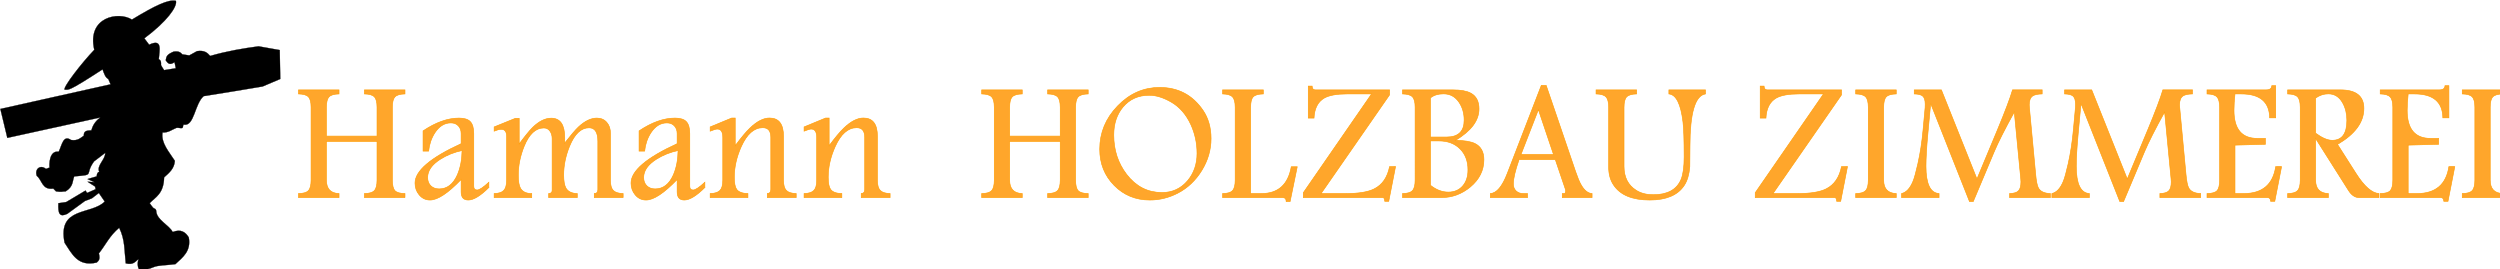
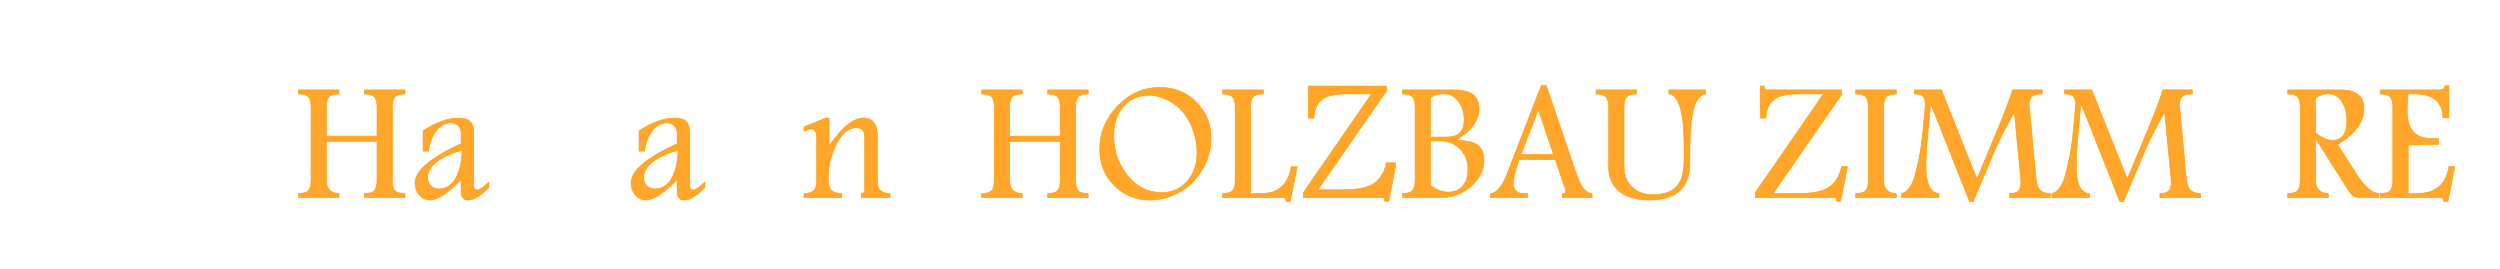
<svg xmlns="http://www.w3.org/2000/svg" xmlns:ns1="http://www.inkscape.org/namespaces/inkscape" xmlns:ns2="http://sodipodi.sourceforge.net/DTD/sodipodi-0.dtd" version="1.1" id="svg8" ns1:version="0.92.4 (5da689c313, 2019-01-14)" ns2:docname="Logo 6 kleiner.svg" x="0px" y="0px" width="555.5px" height="59.831px" viewBox="15.81 101.048 555.5 59.831" enable-background="new 15.81 101.048 555.5 59.831" xml:space="preserve">
  <ns2:namedview ns1:cy="911.08806" ns1:cx="1137.6269" ns1:zoom="0.4204826" showgrid="false" id="namedview35" guidetolerance="10" gridtolerance="10" objecttolerance="10" borderopacity="1" bordercolor="#666666" pagecolor="#ffffff" ns1:current-layer="svg8" ns1:window-maximized="1" ns1:window-x="-8" ns1:pageopacity="0" ns1:window-height="838" ns1:window-width="1600" ns1:window-y="-8" ns1:pageshadow="2">
	</ns2:namedview>
  <g id="layer1" transform="matrix(0.594,0,0,0.594,-6.702,5.148)">
    <g id="g944">
-       <path id="path829" ns1:connector-curvature="0" stroke="#000000" stroke-width="0.106" d="M87.249,168.783    c-4.874-3.139-16.925-1.115-14.079,11.299c-4.656,4.841-11.707,13.947-11.11,14.913c1.602-0.085,0.791,1.133,14.213-7.606    c0.573,1.606,1.02,3.064,2.127,3.603l0.876,2.002l-41.238,9.208l2.603,10.81l34.799-7.631c-2.166,1.61-2.881,3.22-3.37,4.829    c-1.413,0.082-2.948,0.017-2.803,2.001c-1.3,0.836-2.257,2.014-4.804,1.602c-2.902-2.013-3.352,1.773-4.604,4.404    c-3.633-0.601-3.593,5.004-3.403,6.005c-0.487-0.111-1.169,0.572-1.501,0.31c-1.902-1.497-4.182,0.03-3.303,2.693    c2.056,1.59,1.919,5.373,6.183,4.755l1.023,1.051c1.957,0.323,2.433,0.013,3.603,0c2.985-1.868,2.43-3.737,3.203-5.606    c8.132-0.686,3.62-0.337,7.407-5.605l4.204-3.203c-0.035,2.737-3.332,4.692-2.243,7.141c-0.632,0.037-0.894,0.688-0.961,1.667    l-3.403,1.001l2.602,1.201l-2.602-0.2l2.802,1.802l0.201,1l-3.203,1.402l-0.588-0.893l-7.219,4.296l-2.92,0.438    c-0.187,3.921,0.44,5.319,3.32,3.967l6.606-4.804l2.602-1.001l2.603-2.002l2.201,3.203c-5.004,5.138-17.754,1.757-15.014,15.415    c2.765,4.121,4.896,9.086,12.011,7.406c0.661-0.629,1.42-1.13,0.801-3.403c2.535-3.203,4.018-6.616,7.606-9.609    c2.248,4.439,1.945,8.878,2.461,13.317c3.03,0.745,3.557-0.799,4.853-1.601c-0.573,1.259-0.466,2.828,0.093,3.899    c2.433,0.152,3.87-0.196,5.254-0.805c1.993-0.877,4.687-0.694,8.358-1.198c2.805-2.561,5.947-4.893,5.005-10.01    c-1.235-1.971-2.897-3.217-6.005-2.001c-1.31-2.583-5.932-4.517-6.142-7.723c-0.077-1.185-0.84-0.948-1.212-1.395    c-0.499-0.602-0.929-1.168-1.255-1.692c2.298-2.344,5.245-3.561,5.394-9.633c1.981-1.756,3.825-3.305,4.015-6.182    c-2.166-3.417-5.23-6.662-4.604-10.61c2.257,0.1,3.425-1.031,5.196-1.725c0.445-0.174,1.772,0.241,2.178,0.053    c0.476-0.242,0.145-1.346,0.65-1.26c3.885,0.663,3.997-7.843,7.39-10.68c7.685-1.201,14.842-2.402,22.021-3.603l6.606-2.802    l-0.201-10.81l-7.907-1.402c-5.834,0.79-11.755,1.757-18.117,3.603c-0.999-1.145-2.075-2.225-4.904-1.802l-2.903,1.602    l-2.602-0.401c-0.642-0.701-1.352-1.346-3.303-1c-2.364,1.027-2.662,1.645-2.903,3.203c0.917,1.393,1.618,1.87,3.303,0.701    l0.461,2.302l-4.364,0.701c-0.336-0.493-0.644-0.918-1.164-1.872c-0.011-0.811,0.191-1.675-0.838-2.233    c0.281-3.431,1.464-7.853-3.603-5.405l-1.802-2.402c8.461-6.283,12.412-11.844,11.811-14.012    C100.929,161.13,95.911,163.524,87.249,168.783z" />
      <g id="text1407" transform="scale(0.993,1.008)">
        <path id="path830" ns1:connector-curvature="0" fill="#FFA62B" stroke="#FF9B00" stroke-width="0.227" d="M190.728,233.492     h-15.281v-1.501c1.833-0.021,3.083-0.385,3.75-1.094c0.667-0.729,1-2.021,1-3.875v-14.406h-19.063v14.406     c0,3.229,1.583,4.885,4.75,4.969v1.501h-15.281v-1.501c1.855-0.021,3.105-0.385,3.751-1.094c0.666-0.709,1-2,1-3.875V199.96     c0-1.875-0.333-3.156-1-3.843c-0.646-0.688-1.896-1.052-3.751-1.094v-1.5h15.281v1.5c-1.853,0.042-3.114,0.407-3.781,1.094     c-0.646,0.688-0.969,1.969-0.969,3.843v10.719h19.063V199.96c0-1.875-0.333-3.156-1-3.843c-0.646-0.688-1.896-1.052-3.751-1.094     v-1.5h15.281v1.5c-1.854,0.042-3.114,0.407-3.781,1.094c-0.646,0.688-0.969,1.969-0.969,3.843v27.063     c0,1.896,0.322,3.198,0.969,3.906c0.667,0.688,1.926,1.042,3.781,1.062V233.492z" />
        <path id="path832" ns1:connector-curvature="0" fill="#FFA62B" stroke="#FF9B00" stroke-width="0.227" d="M222.322,229.742     c-3.167,3.104-5.751,4.656-7.75,4.656c-1.792,0-2.688-1-2.688-3v-4.625c-4.958,5.083-8.865,7.625-11.719,7.625     c-1.645,0-3.01-0.646-4.094-1.938c-1.041-1.229-1.562-2.677-1.562-4.344c0-4.52,5.791-9.396,17.375-14.625v-3.75     c0-1.187-0.354-2.146-1.063-2.874c-0.687-0.73-1.625-1.094-2.812-1.094c-2.354,0-4.343,1.198-5.969,3.594     c-1.333,2-2.135,4.292-2.406,6.875h-2.094v-7.5c4.792-3.167,9.302-4.75,13.531-4.75c2.021,0,3.448,0.448,4.281,1.344     c0.855,0.896,1.281,2.365,1.281,4.406v19.532c0,0.937,0.427,1.406,1.281,1.406c0.833,0,2.302-0.958,4.406-2.875V229.742z      M212.228,216.023c-3,0.625-5.718,1.698-8.156,3.219c-3.209,2-4.813,4.26-4.813,6.781c0,1.292,0.395,2.323,1.187,3.094     c0.813,0.771,1.865,1.157,3.156,1.157c3,0,5.282-1.729,6.844-5.188C211.592,222.482,212.186,219.46,212.228,216.023z" />
-         <path id="path834" ns1:connector-curvature="0" fill="#FFA62B" stroke="#FF9B00" stroke-width="0.227" d="M272.915,233.492     H262.04v-1.501c0.896-0.021,1.344-0.51,1.344-1.468v-17.906c0-3.354-1.105-5.031-3.313-5.031c-3,0-5.448,2.281-7.344,6.843     c-1.479,3.605-2.219,7.157-2.219,10.656c0,2.271,0.292,3.906,0.875,4.906c0.771,1.292,2.187,1.959,4.25,2v1.501h-10.782v-1.501     c0.875-0.042,1.313-0.427,1.313-1.156v-19.218c0-1.063-0.25-1.959-0.75-2.687c-0.584-0.855-1.375-1.282-2.375-1.282     c-3.083,0-5.563,2.281-7.438,6.844c-1.459,3.563-2.187,7.136-2.187,10.719c0,2.25,0.281,3.865,0.844,4.844     c0.771,1.292,2.177,1.937,4.218,1.937v1.501h-14.156v-1.501c1.73-0.042,2.938-0.427,3.625-1.156     c0.708-0.75,1.063-1.989,1.063-3.719v-16.375c0-1.729-0.677-2.594-2.032-2.594c-0.666,0-1.552,0.229-2.656,0.688v-1.562     l7.969-3.188h1.469v9.5c2.25-3,3.948-5.052,5.094-6.156c2.375-2.271,4.698-3.406,6.968-3.406c3.396,0,5.093,2.427,5.093,7.281     c0,0.542-0.01,1.198-0.031,1.969c2.354-2.958,4.083-4.947,5.187-5.969c2.396-2.208,4.709-3.313,6.938-3.313     c1.583,0,2.844,0.552,3.781,1.657c0.896,1.021,1.344,2.343,1.344,3.969v17.5c0,1.75,0.354,2.989,1.063,3.719     c0.729,0.729,1.969,1.115,3.718,1.156V233.492z" />
        <path id="path836" ns1:connector-curvature="0" fill="#FFA62B" stroke="#FF9B00" stroke-width="0.227" d="M303.696,229.742     c-3.166,3.104-5.75,4.656-7.75,4.656c-1.791,0-2.687-1-2.687-3v-4.625c-4.958,5.083-8.864,7.625-11.719,7.625     c-1.646,0-3.01-0.646-4.094-1.938c-1.042-1.229-1.563-2.677-1.563-4.344c0-4.52,5.791-9.396,17.375-14.625v-3.75     c0-1.187-0.354-2.146-1.063-2.874c-0.687-0.73-1.625-1.094-2.812-1.094c-2.354,0-4.343,1.198-5.969,3.594     c-1.333,2-2.135,4.292-2.406,6.875h-2.094v-7.5c4.792-3.167,9.302-4.75,13.531-4.75c2.021,0,3.448,0.448,4.281,1.344     c0.854,0.896,1.281,2.365,1.281,4.406v19.532c0,0.937,0.427,1.406,1.281,1.406c0.834,0,2.303-0.958,4.406-2.875V229.742z      M293.603,216.023c-3,0.625-5.719,1.698-8.156,3.219c-3.208,2-4.812,4.26-4.812,6.781c0,1.292,0.395,2.323,1.187,3.094     c0.813,0.771,1.865,1.157,3.156,1.157c3.001,0,5.282-1.729,6.844-5.188C292.967,222.482,293.561,219.46,293.603,216.023z" />
-         <path id="path838" ns1:connector-curvature="0" fill="#FFA62B" stroke="#FF9B00" stroke-width="0.227" d="M338.103,233.492     h-10.875v-1.501c0.875-0.042,1.312-0.552,1.312-1.531v-19.312c0-2.396-1.01-3.594-3.031-3.594c-3.271,0-5.979,2.353-8.125,7.062     c-1.729,3.833-2.594,7.604-2.594,11.313c0,2.208,0.302,3.719,0.907,4.531c0.729,0.979,2.135,1.49,4.219,1.531v1.501h-14.219     v-1.501c1.751-0.042,2.98-0.427,3.688-1.156c0.709-0.729,1.063-1.969,1.063-3.719v-15.969c0-2.063-0.688-3.094-2.062-3.094     c-0.501,0-1.396,0.26-2.688,0.781v-1.562l8.125-3.313h1.312v10.281c2.23-2.979,4.073-5.156,5.531-6.531     c2.646-2.5,5.104-3.75,7.375-3.75c3.521,0,5.282,2.26,5.282,6.781v16.375c0,1.75,0.354,2.989,1.062,3.719     c0.729,0.729,1.969,1.115,3.719,1.156V233.492z" />
        <path id="path840" ns1:connector-curvature="0" fill="#FFA62B" stroke="#FF9B00" stroke-width="0.227" d="M373.478,233.492     h-10.875v-1.501c0.875-0.042,1.312-0.552,1.312-1.531v-19.312c0-2.396-1.01-3.594-3.031-3.594c-3.271,0-5.979,2.353-8.125,7.062     c-1.729,3.833-2.594,7.604-2.594,11.313c0,2.208,0.302,3.719,0.906,4.531c0.729,0.979,2.135,1.49,4.219,1.531v1.501h-14.219     v-1.501c1.75-0.042,2.979-0.427,3.687-1.156c0.709-0.729,1.063-1.969,1.063-3.719v-15.969c0-2.063-0.687-3.094-2.062-3.094     c-0.501,0-1.396,0.26-2.687,0.781v-1.562l8.125-3.313h1.312v10.281c2.23-2.979,4.073-5.156,5.531-6.531     c2.646-2.5,5.104-3.75,7.375-3.75c3.521,0,5.282,2.26,5.282,6.781v16.375c0,1.75,0.354,2.989,1.063,3.719     c0.729,0.729,1.969,1.115,3.718,1.156V233.492z" />
        <path id="path842" ns1:connector-curvature="0" fill="#FFA62B" stroke="#FF9B00" stroke-width="0.227" d="M448.103,233.492     h-15.282v-1.501c1.833-0.021,3.083-0.385,3.751-1.094c0.666-0.729,1-2.021,1-3.875v-14.406h-19.063v14.406     c0,3.229,1.583,4.885,4.75,4.969v1.501h-15.281v-1.501c1.854-0.021,3.104-0.385,3.75-1.094c0.667-0.709,1-2,1-3.875V199.96     c0-1.875-0.333-3.156-1-3.843c-0.646-0.688-1.896-1.052-3.75-1.094v-1.5h15.281v1.5c-1.854,0.042-3.115,0.407-3.781,1.094     c-0.646,0.688-0.969,1.969-0.969,3.843v10.719h19.063V199.96c0-1.875-0.333-3.156-1-3.843c-0.646-0.688-1.896-1.052-3.751-1.094     v-1.5h15.281v1.5c-1.854,0.042-3.114,0.407-3.781,1.094c-0.646,0.688-0.969,1.969-0.969,3.843v27.063     c0,1.896,0.323,3.198,0.969,3.906c0.666,0.688,1.926,1.042,3.781,1.062L448.103,233.492z" />
        <path id="path844" ns1:connector-curvature="0" fill="#FFA62B" stroke="#FF9B00" stroke-width="0.227" d="M494.384,211.617     c0,4.125-1.167,8.062-3.5,11.813c-2.333,3.729-5.344,6.531-9.031,8.406c-3.354,1.708-6.865,2.562-10.531,2.562     c-5.334,0-9.813-1.812-13.438-5.437c-3.625-3.625-5.438-8.104-5.438-13.438c0-6.084,2.24-11.417,6.719-16     c4.5-4.605,9.781-6.907,15.843-6.907c6.979,0,12.427,2.833,16.344,8.5C493.373,204.034,494.384,207.534,494.384,211.617z      M489.103,217.117c0-3.833-0.792-7.438-2.375-10.813c-1.75-3.687-4.177-6.427-7.281-8.218c-2.979-1.708-5.761-2.563-8.344-2.563     c-4.105,0-7.396,1.448-9.875,4.344c-2.333,2.75-3.5,6.219-3.5,10.406c0,5.563,1.604,10.416,4.813,14.563     c3.5,4.521,7.958,6.781,13.375,6.781c3.896,0,7.104-1.458,9.625-4.375C487.915,224.45,489.103,221.075,489.103,217.117z" />
        <path id="path846" ns1:connector-curvature="0" fill="#FFA62B" stroke="#FF9B00" stroke-width="0.227" d="M526.853,222.055     l-2.689,12.906h-1.469c-0.02-0.979-0.467-1.468-1.343-1.468h-22.625v-1.501c1.854-0.021,3.104-0.385,3.75-1.094     c0.666-0.709,1-2,1-3.875v-27.031c0-1.876-0.334-3.157-1-3.844c-0.646-0.709-1.896-1.083-3.75-1.125v-1.5h15.344v1.5     c-1.896,0.042-3.167,0.407-3.813,1.094c-0.646,0.666-0.969,1.958-0.969,3.875v31.999h4.062c6.313,0,10.063-3.312,11.25-9.937     H526.853z" />
-         <path id="path848" ns1:connector-curvature="0" fill="#FFA62B" stroke="#FF9B00" stroke-width="0.227" d="M563.884,221.992     l-2.563,12.876h-1.5c-0.042-0.917-0.292-1.375-0.749-1.375h-29.937v-1.813l25.718-36.657h-9.25c-3.916,0-6.792,0.521-8.625,1.563     c-2.374,1.375-3.645,3.843-3.811,7.406h-2.157v-11.875h1.437c0.041,0.938,0.438,1.406,1.187,1.406h28v1.844l-25.811,36.625h9.406     c4.708,0,8.219-0.562,10.532-1.687c3.103-1.501,5.061-4.271,5.875-8.313H563.884z" />
+         <path id="path848" ns1:connector-curvature="0" fill="#FFA62B" stroke="#FF9B00" stroke-width="0.227" d="M563.884,221.992     l-2.563,12.876h-1.5c-0.042-0.917-0.292-1.375-0.749-1.375h-29.937v-1.813l25.718-36.657h-9.25c-3.916,0-6.792,0.521-8.625,1.563     c-2.374,1.375-3.645,3.843-3.811,7.406h-2.157v-11.875h1.437h28v1.844l-25.811,36.625h9.406     c4.708,0,8.219-0.562,10.532-1.687c3.103-1.501,5.061-4.271,5.875-8.313H563.884z" />
        <path id="path850" ns1:connector-curvature="0" fill="#FFA62B" stroke="#FF9B00" stroke-width="0.227" d="M597.165,219.429     c0,3.937-1.708,7.313-5.126,10.125c-3.229,2.625-6.853,3.938-10.875,3.938h-14.656v-1.501c1.855-0.021,3.105-0.385,3.751-1.094     c0.666-0.709,1-2,1-3.875V199.96c0-1.875-0.333-3.156-1-3.843c-0.646-0.688-1.896-1.052-3.751-1.094v-1.5h18.907     c3.064,0,5.355,0.417,6.875,1.25c2.021,1.104,3.032,3.042,3.032,5.813c0,4.292-2.948,8.177-8.844,11.656     c3.312,0.042,5.751,0.438,7.312,1.187C596.04,214.534,597.165,216.533,597.165,219.429z M589.728,204.773     c0-2.562-0.637-4.771-1.906-6.624c-1.439-2.105-3.387-3.157-5.845-3.157c-2.062,0-3.707,0.5-4.937,1.5v14.531h6.094     c4.396,0,6.593-2.084,6.593-6.25H589.728z M591.166,223.242c0-3.271-1.001-5.885-3-7.844c-2.001-1.958-4.647-2.938-7.937-2.938     h-3.188v16.469c2.145,1.687,4.386,2.531,6.719,2.531c2.332,0,4.177-0.802,5.532-2.406c1.25-1.479,1.873-3.417,1.873-5.813     H591.166z" />
        <path id="path852" ns1:connector-curvature="0" fill="#FFA62B" stroke="#FF9B00" stroke-width="0.227" d="M637.914,233.492     h-11.218v-1.501h0.719c0.353,0,0.531-0.343,0.531-1.031c0-0.209-0.041-0.438-0.126-0.688l-3.75-10.875h-13.655     c-1.437,4.041-2.157,7.052-2.157,9.031c0,1.083,0.343,1.948,1.031,2.593c0.688,0.646,1.573,0.969,2.656,0.969h1.658v1.501     h-14.001v-1.501c2.354-0.125,4.479-2.615,6.376-7.469l12.813-32.656h1.843l11.062,31.937c0.771,2.25,1.49,3.937,2.157,5.062     c1.208,2.021,2.561,3.063,4.062,3.125V233.492z M623.384,217.492l-5.688-16.625l-6.563,16.625H623.384z" />
        <path id="path854" ns1:connector-curvature="0" fill="#FFA62B" stroke="#FF9B00" stroke-width="0.227" d="M680.633,195.023     c-3.896,0.583-5.844,7.094-5.844,19.531c0,4.5-0.02,6.979-0.061,7.438c-0.23,2.917-0.928,5.24-2.095,6.969     c-2.415,3.625-6.749,5.437-13,5.437c-6.583,0-11.124-1.864-13.624-5.594c-1.23-1.792-1.845-3.999-1.845-6.625v-22.187     c0-1.876-0.333-3.157-1-3.844c-0.645-0.709-1.896-1.083-3.75-1.125v-1.5h15.281v1.5c-1.853,0.042-3.115,0.417-3.781,1.125     c-0.645,0.688-0.968,1.969-0.968,3.844v21.937c0,4,1.52,6.948,4.562,8.844c1.729,1.104,3.886,1.656,6.469,1.656     c5.333,0,8.813-1.875,10.437-5.625c0.792-1.854,1.189-4.656,1.189-8.406c0-6.125-0.146-10.438-0.438-12.938     c-0.812-6.708-2.584-10.188-5.313-10.438v-1.5h13.781V195.023z" />
        <path id="path856" ns1:connector-curvature="0" fill="#FFA62B" stroke="#FF9B00" stroke-width="0.227" d="M734.134,221.992     l-2.563,12.876h-1.5c-0.042-0.917-0.292-1.375-0.749-1.375h-29.937v-1.813l25.718-36.657h-9.25c-3.916,0-6.792,0.521-8.625,1.563     c-2.374,1.375-3.645,3.843-3.811,7.406h-2.157v-11.875h1.437c0.041,0.938,0.438,1.406,1.187,1.406h28.001v1.844l-25.813,36.625     h9.406c4.708,0,8.219-0.562,10.532-1.687c3.103-1.501,5.063-4.271,5.875-8.313H734.134z" />
        <path id="path858" ns1:connector-curvature="0" fill="#FFA62B" stroke="#FF9B00" stroke-width="0.227" d="M752.508,233.492     h-15.281v-1.501c1.855-0.021,3.105-0.385,3.75-1.094c0.666-0.709,1-2,1-3.875V199.96c0-1.875-0.333-3.156-1-3.843     c-0.645-0.688-1.895-1.052-3.75-1.094v-1.5h15.281v1.5c-1.875,0.042-3.135,0.407-3.781,1.094     c-0.645,0.688-0.968,1.969-0.968,3.843v27.063c0,3.208,1.583,4.865,4.749,4.969V233.492z" />
        <path id="path860" ns1:connector-curvature="0" fill="#FFA62B" stroke="#FF9B00" stroke-width="0.227" d="M810.571,233.492     h-15.376v-1.501c1.626-0.042,2.74-0.375,3.344-1c0.627-0.625,0.938-1.74,0.938-3.344c0-0.292-0.022-0.645-0.063-1.062     l-2.437-24.843c-3.563,6.333-6.104,11.281-7.626,14.844l-7.843,18.375h-1.407l-14.625-36.375l-1.063,11.219     c-0.479,5.063-0.718,9.073-0.718,12.031c0,6.583,1.645,9.969,4.937,10.156v1.501h-14.124v-1.501     c1.79-0.417,3.229-1.937,4.312-4.563c0.479-1.124,1.083-3.27,1.812-6.438c0.897-3.896,1.552-8.083,1.969-12.562l0.781-8.313     c0.022-0.229,0.031-0.656,0.031-1.28c0-1.501-0.323-2.511-0.968-3.032c-0.564-0.479-1.615-0.74-3.156-0.781v-1.5h10.219     l13.406,33.062l7.687-18.156c2.896-6.855,4.802-11.823,5.719-14.906h11.157v1.5c-1.688,0.042-2.876,0.292-3.564,0.75     c-0.874,0.583-1.311,1.667-1.311,3.25c0,0.25,0.01,0.49,0.031,0.719l2.374,24.938c0.25,2.708,0.605,4.458,1.063,5.25     c0.729,1.313,2.23,2,4.501,2.063V233.492z" />
        <path id="path862" ns1:connector-curvature="0" fill="#FFA62B" stroke="#FF9B00" stroke-width="0.227" d="M867.197,233.492     h-15.376v-1.501c1.625-0.042,2.74-0.375,3.344-1c0.625-0.625,0.938-1.74,0.938-3.344c0-0.292-0.022-0.645-0.063-1.062     l-2.437-24.843c-3.564,6.333-6.105,11.281-7.626,14.844l-7.844,18.375h-1.406l-14.625-36.375l-1.063,11.219     c-0.479,5.063-0.718,9.073-0.718,12.031c0,6.583,1.644,9.969,4.937,10.156v1.501h-14.126v-1.501     c1.792-0.417,3.229-1.937,4.313-4.563c0.479-1.124,1.083-3.27,1.812-6.438c0.895-3.896,1.552-8.083,1.969-12.562l0.781-8.313     c0.022-0.229,0.031-0.656,0.031-1.28c0-1.501-0.323-2.511-0.97-3.032c-0.562-0.479-1.615-0.74-3.156-0.781v-1.5h10.22     l13.406,33.062l7.687-18.156c2.896-6.855,4.803-11.823,5.719-14.906h11.155v1.5c-1.688,0.042-2.875,0.292-3.563,0.75     c-0.875,0.583-1.311,1.667-1.311,3.25c0,0.25,0.01,0.49,0.03,0.719l2.376,24.938c0.25,2.708,0.603,4.458,1.063,5.25     c0.729,1.313,2.23,2,4.501,2.063V233.492z" />
-         <path id="path864" ns1:connector-curvature="0" fill="#FFA62B" stroke="#FF9B00" stroke-width="0.227" d="M897.665,221.992     l-2.563,12.876h-1.562c-0.021-0.917-0.416-1.375-1.189-1.375h-22.781v-1.501c1.875-0.021,3.136-0.375,3.781-1.062     c0.647-0.708,0.97-2.01,0.97-3.906v-27.031c0-1.876-0.335-3.157-1.001-3.844c-0.645-0.709-1.895-1.083-3.75-1.125v-1.5h22.313     c1.354,0,2.052-0.521,2.094-1.562h1.469v11.938h-2.281c-0.084-5.917-3.647-8.876-10.688-8.876h-2.375     c-0.25,2.271-0.375,4.302-0.375,6.094c0,6.938,2.926,10.406,8.781,10.406h3.062v2.188l-11.468,0.313v17.968h3.312     c7.001,0,11.011-3.333,12.032-10H897.665z" />
        <path id="path866" ns1:connector-curvature="0" fill="#FFA62B" stroke="#FF9B00" stroke-width="0.227" d="M934.352,233.492     h-7.5c-1.522,0-2.854-0.896-4-2.688l-12.375-19.25v15.469c0,3.208,1.605,4.865,4.813,4.969v1.501h-15.344v-1.501     c1.855-0.021,3.105-0.385,3.75-1.094c0.666-0.709,1-2,1-3.875V199.96c0-1.875-0.333-3.156-1-3.843     c-0.645-0.688-1.895-1.052-3.75-1.094v-1.5h19.875c5.897,0,8.844,2.292,8.844,6.875c0,5.104-3.312,9.552-9.938,13.344     l6.969,10.781c3.125,4.834,6.011,7.323,8.657,7.469V233.492z M922.259,204.836c0-2.479-0.532-4.646-1.595-6.5     c-1.27-2.229-3.062-3.344-5.375-3.344c-1.709,0-3.312,0.521-4.813,1.563v13.031c2.437,1.771,4.531,2.656,6.281,2.656     C920.426,212.242,922.259,209.773,922.259,204.836z" />
        <path id="path868" ns1:connector-curvature="0" fill="#FFA62B" stroke="#FF9B00" stroke-width="0.227" d="M962.916,221.992     l-2.563,12.876h-1.563c-0.02-0.917-0.416-1.375-1.187-1.375h-22.781v-1.501c1.875-0.021,3.135-0.375,3.781-1.062     c0.645-0.708,0.968-2.01,0.968-3.906v-27.031c0-1.876-0.333-3.157-1-3.844c-0.646-0.709-1.896-1.083-3.75-1.125v-1.5h22.312     c1.354,0,2.052-0.521,2.094-1.562h1.469v11.938h-2.281c-0.083-5.917-3.645-8.876-10.688-8.876h-2.374     c-0.25,2.271-0.376,4.302-0.376,6.094c0,6.938,2.928,10.406,8.781,10.406h3.063v2.188l-11.468,0.313v17.968h3.312     c6.999,0,11.011-3.333,12.031-10H962.916z" />
-         <path id="path870" ns1:connector-curvature="0" fill="#FFA62B" stroke="#FF9B00" stroke-width="0.227" d="M981.008,233.492     h-15.281v-1.501c1.853-0.021,3.103-0.385,3.75-1.094c0.667-0.709,1-2,1-3.875V199.96c0-1.875-0.333-3.156-1-3.843     c-0.646-0.688-1.896-1.052-3.75-1.094v-1.5h15.281v1.5c-1.875,0.042-3.135,0.407-3.781,1.094     c-0.645,0.688-0.968,1.969-0.968,3.843v27.063c0,3.208,1.583,4.865,4.749,4.969V233.492z" />
      </g>
    </g>
  </g>
</svg>